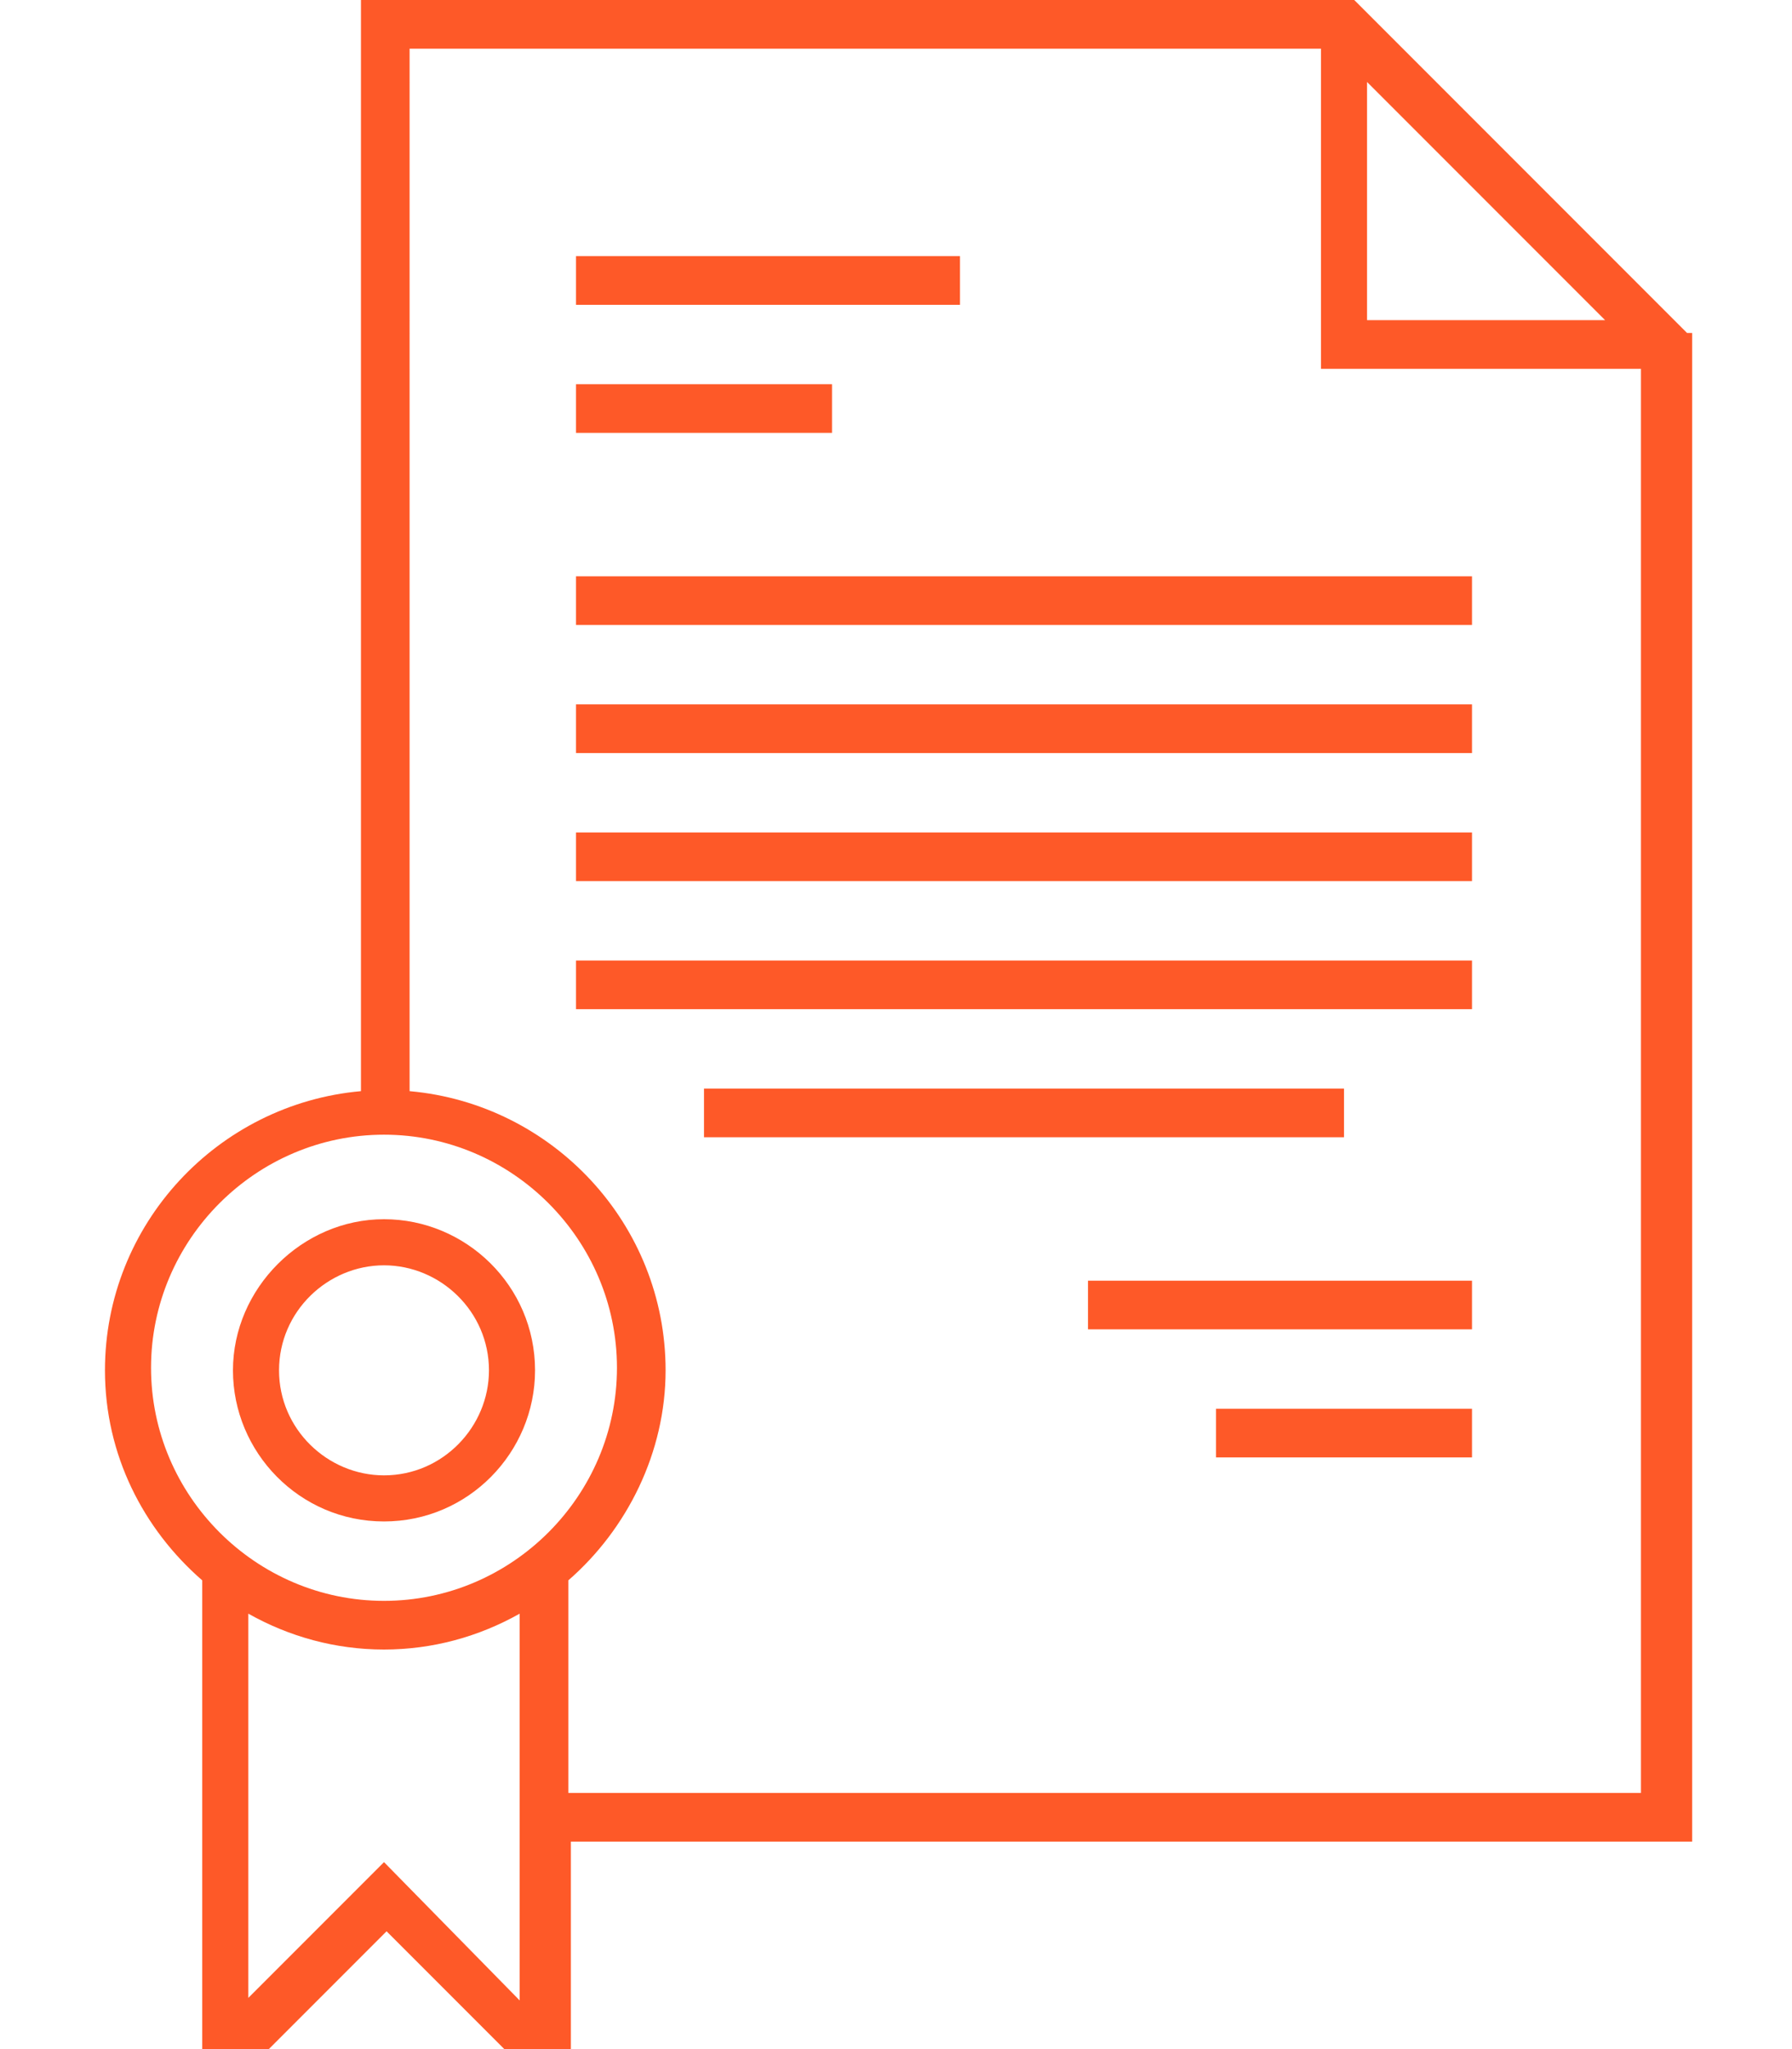
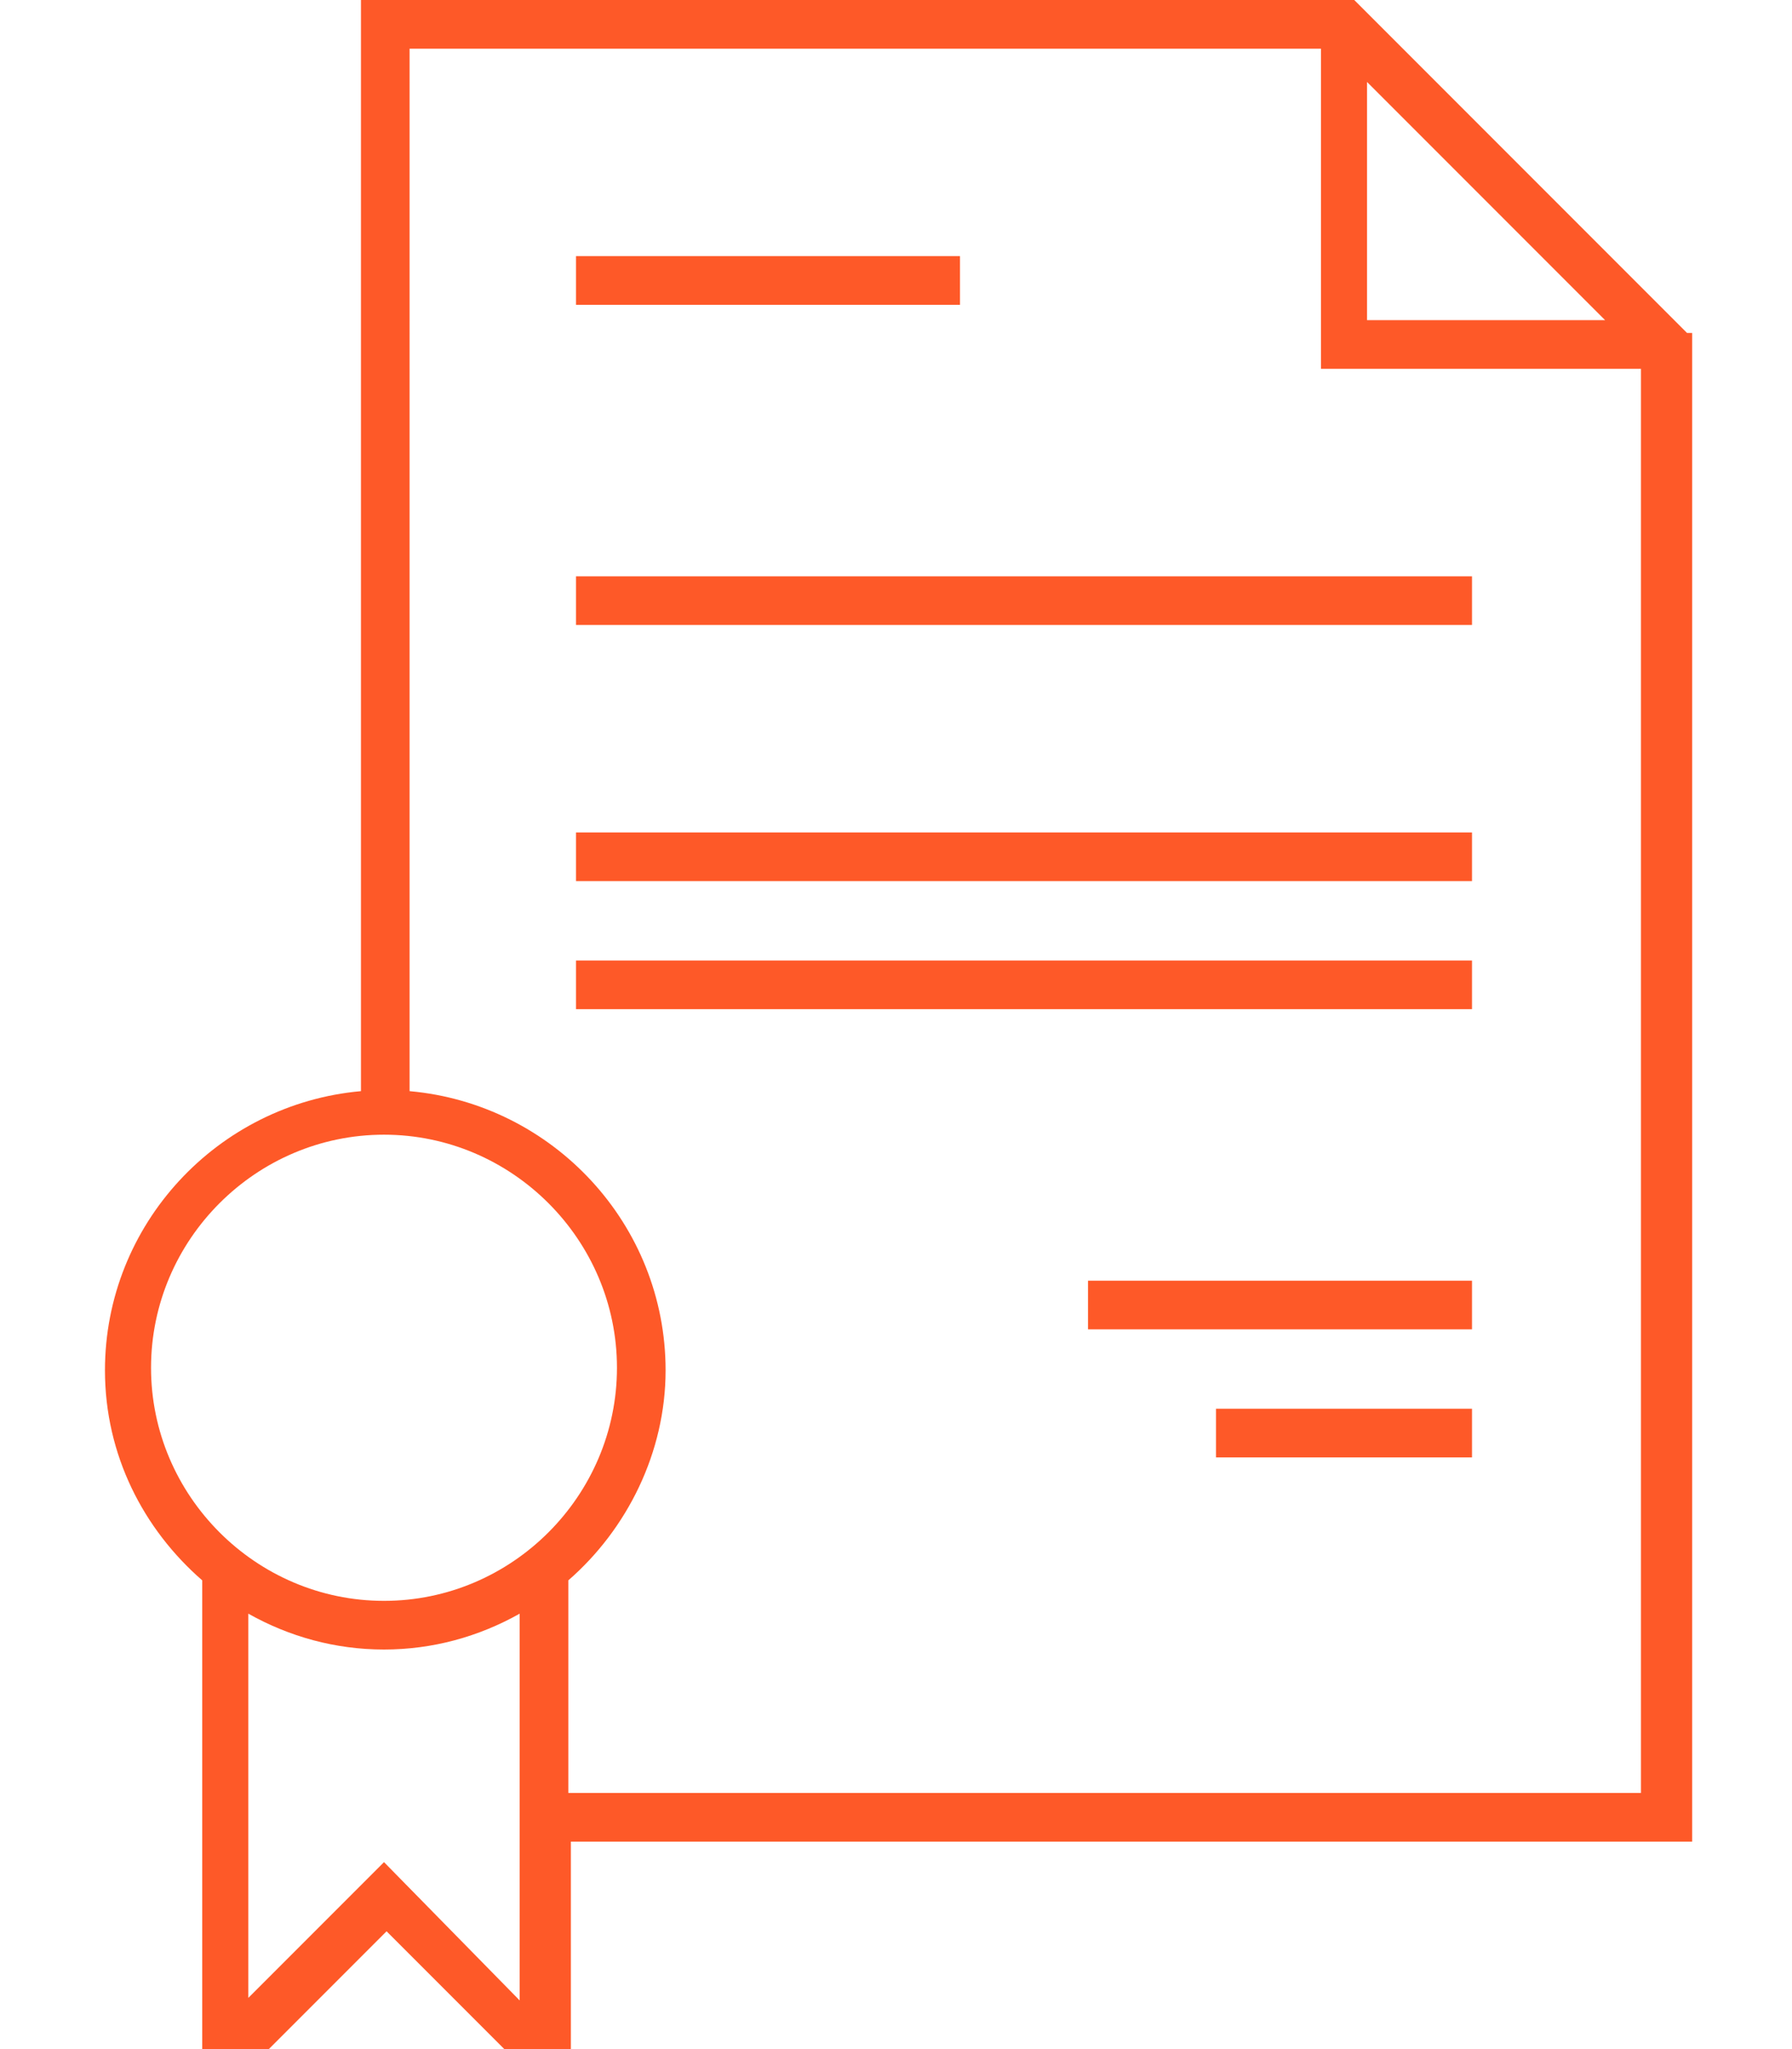
<svg xmlns="http://www.w3.org/2000/svg" version="1.1" id="Layer_1" x="0px" y="0px" viewBox="0 0 70 80" style="enable-background:new 0 0 70 80;" xml:space="preserve">
  <style type="text/css">
	.st0{fill:#FE5928;}
</style>
  <g>
    <g>
      <path class="st0" d="M65.9,13L52.9,0H14.1v42.6c-5.6,0.5-10,5.2-10,10.9c0,3.3,1.5,6.2,3.8,8.2V80h2.6l4.6-4.6l4.6,4.6h2.6v-8.1    h43.8V13z M53.4,3.2l9.3,9.3h-9.3V3.2z M5.9,53.4c0-5,4.1-9.1,9.1-9.1s9.1,4.1,9.1,9.1S20,62.5,15,62.5S5.9,58.4,5.9,53.4    L5.9,53.4z M15,72.7l-5.3,5.3V63c1.6,0.9,3.4,1.4,5.3,1.4s3.7-0.5,5.3-1.4v15.1L15,72.7z M22.2,70v-8.3c2.3-2,3.8-5,3.8-8.2    c0-5.7-4.4-10.4-10-10.9V1.9h35.6v12.5h12.5V70H22.2z M22.2,70" />
      <rect x="22.5" y="10" class="st0" width="15" height="1.9" />
-       <rect x="22.5" y="15" class="st0" width="10" height="1.9" />
      <rect x="22.5" y="22.5" class="st0" width="35" height="1.9" />
-       <rect x="22.5" y="27.5" class="st0" width="35" height="1.9" />
      <rect x="22.5" y="37.5" class="st0" width="35" height="1.9" />
-       <rect x="27.5" y="42.5" class="st0" width="25" height="1.9" />
      <rect x="22.5" y="32.5" class="st0" width="35" height="1.9" />
      <rect x="42.5" y="50" class="st0" width="15" height="1.9" />
      <rect x="47.5" y="55" class="st0" width="10" height="1.9" />
-       <path class="st0" d="M15,59.4c3.3,0,5.9-2.7,5.9-5.9c0-3.3-2.7-5.9-5.9-5.9s-5.9,2.7-5.9,5.9C9.1,56.7,11.7,59.4,15,59.4L15,59.4z     M15,49.4c2.2,0,4.1,1.8,4.1,4.1c0,2.2-1.8,4.1-4.1,4.1c-2.2,0-4.1-1.8-4.1-4.1C10.9,51.2,12.8,49.4,15,49.4L15,49.4z M15,49.4" />
    </g>
  </g>
</svg>